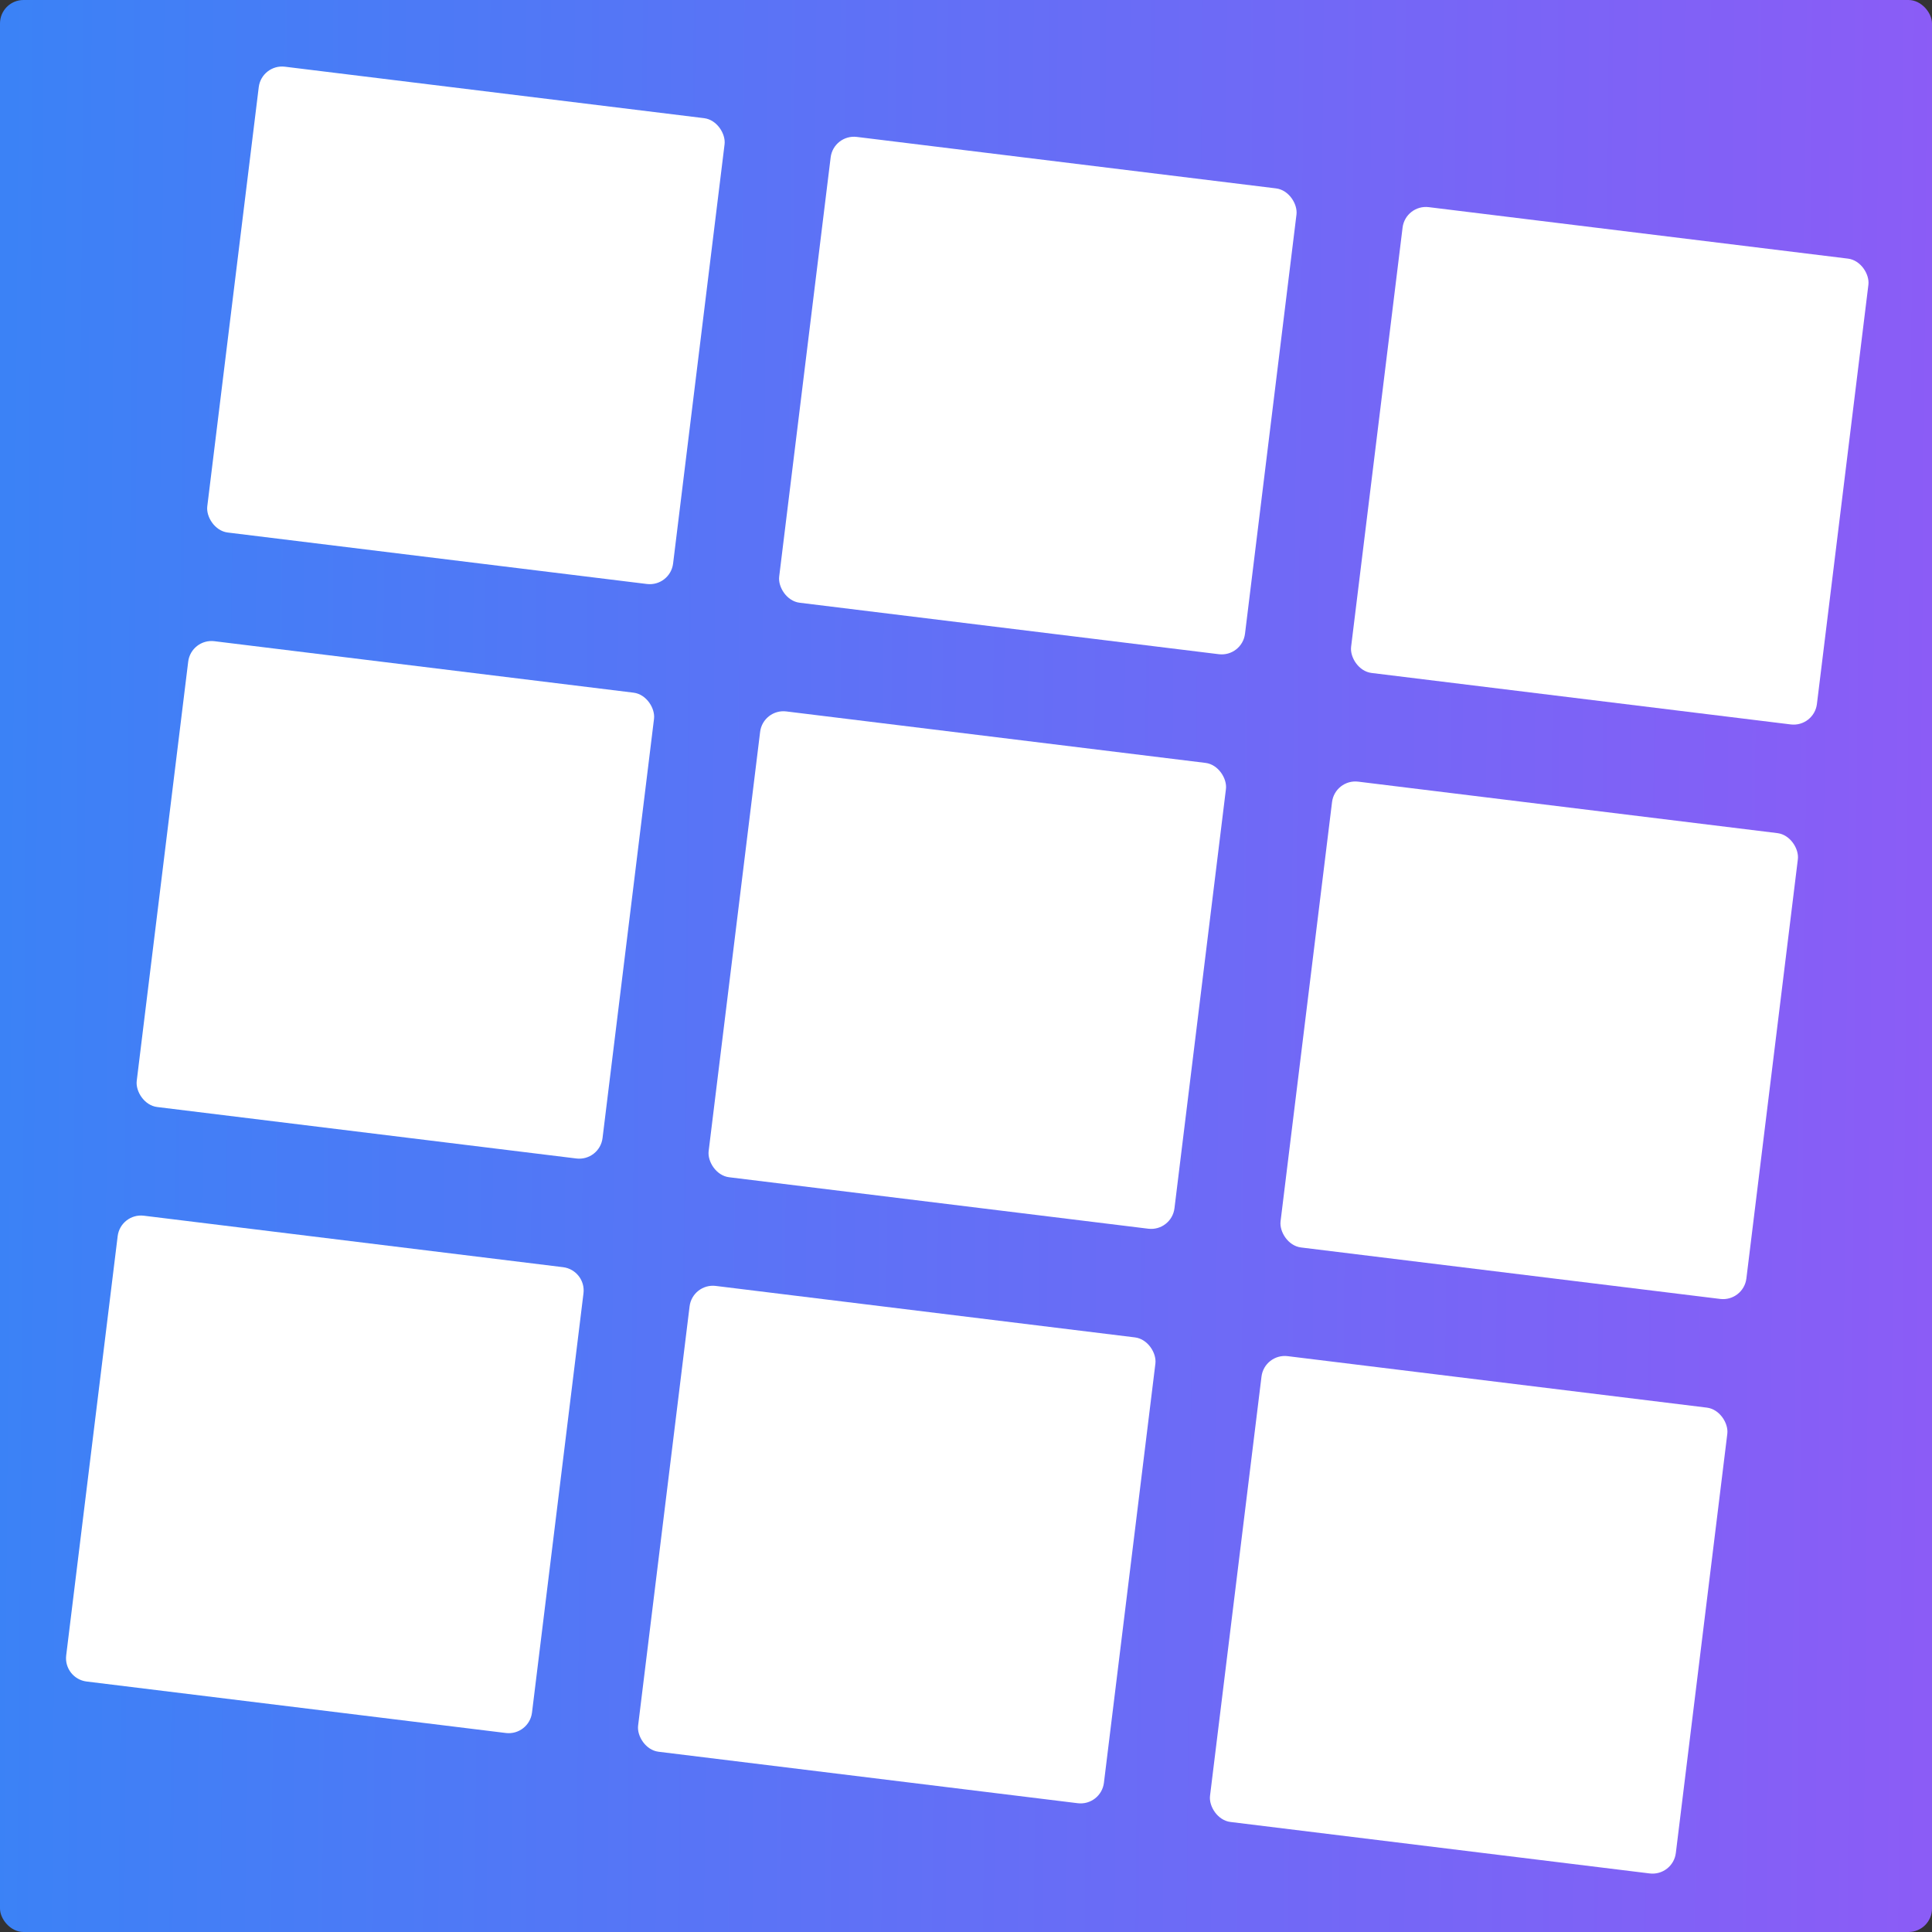
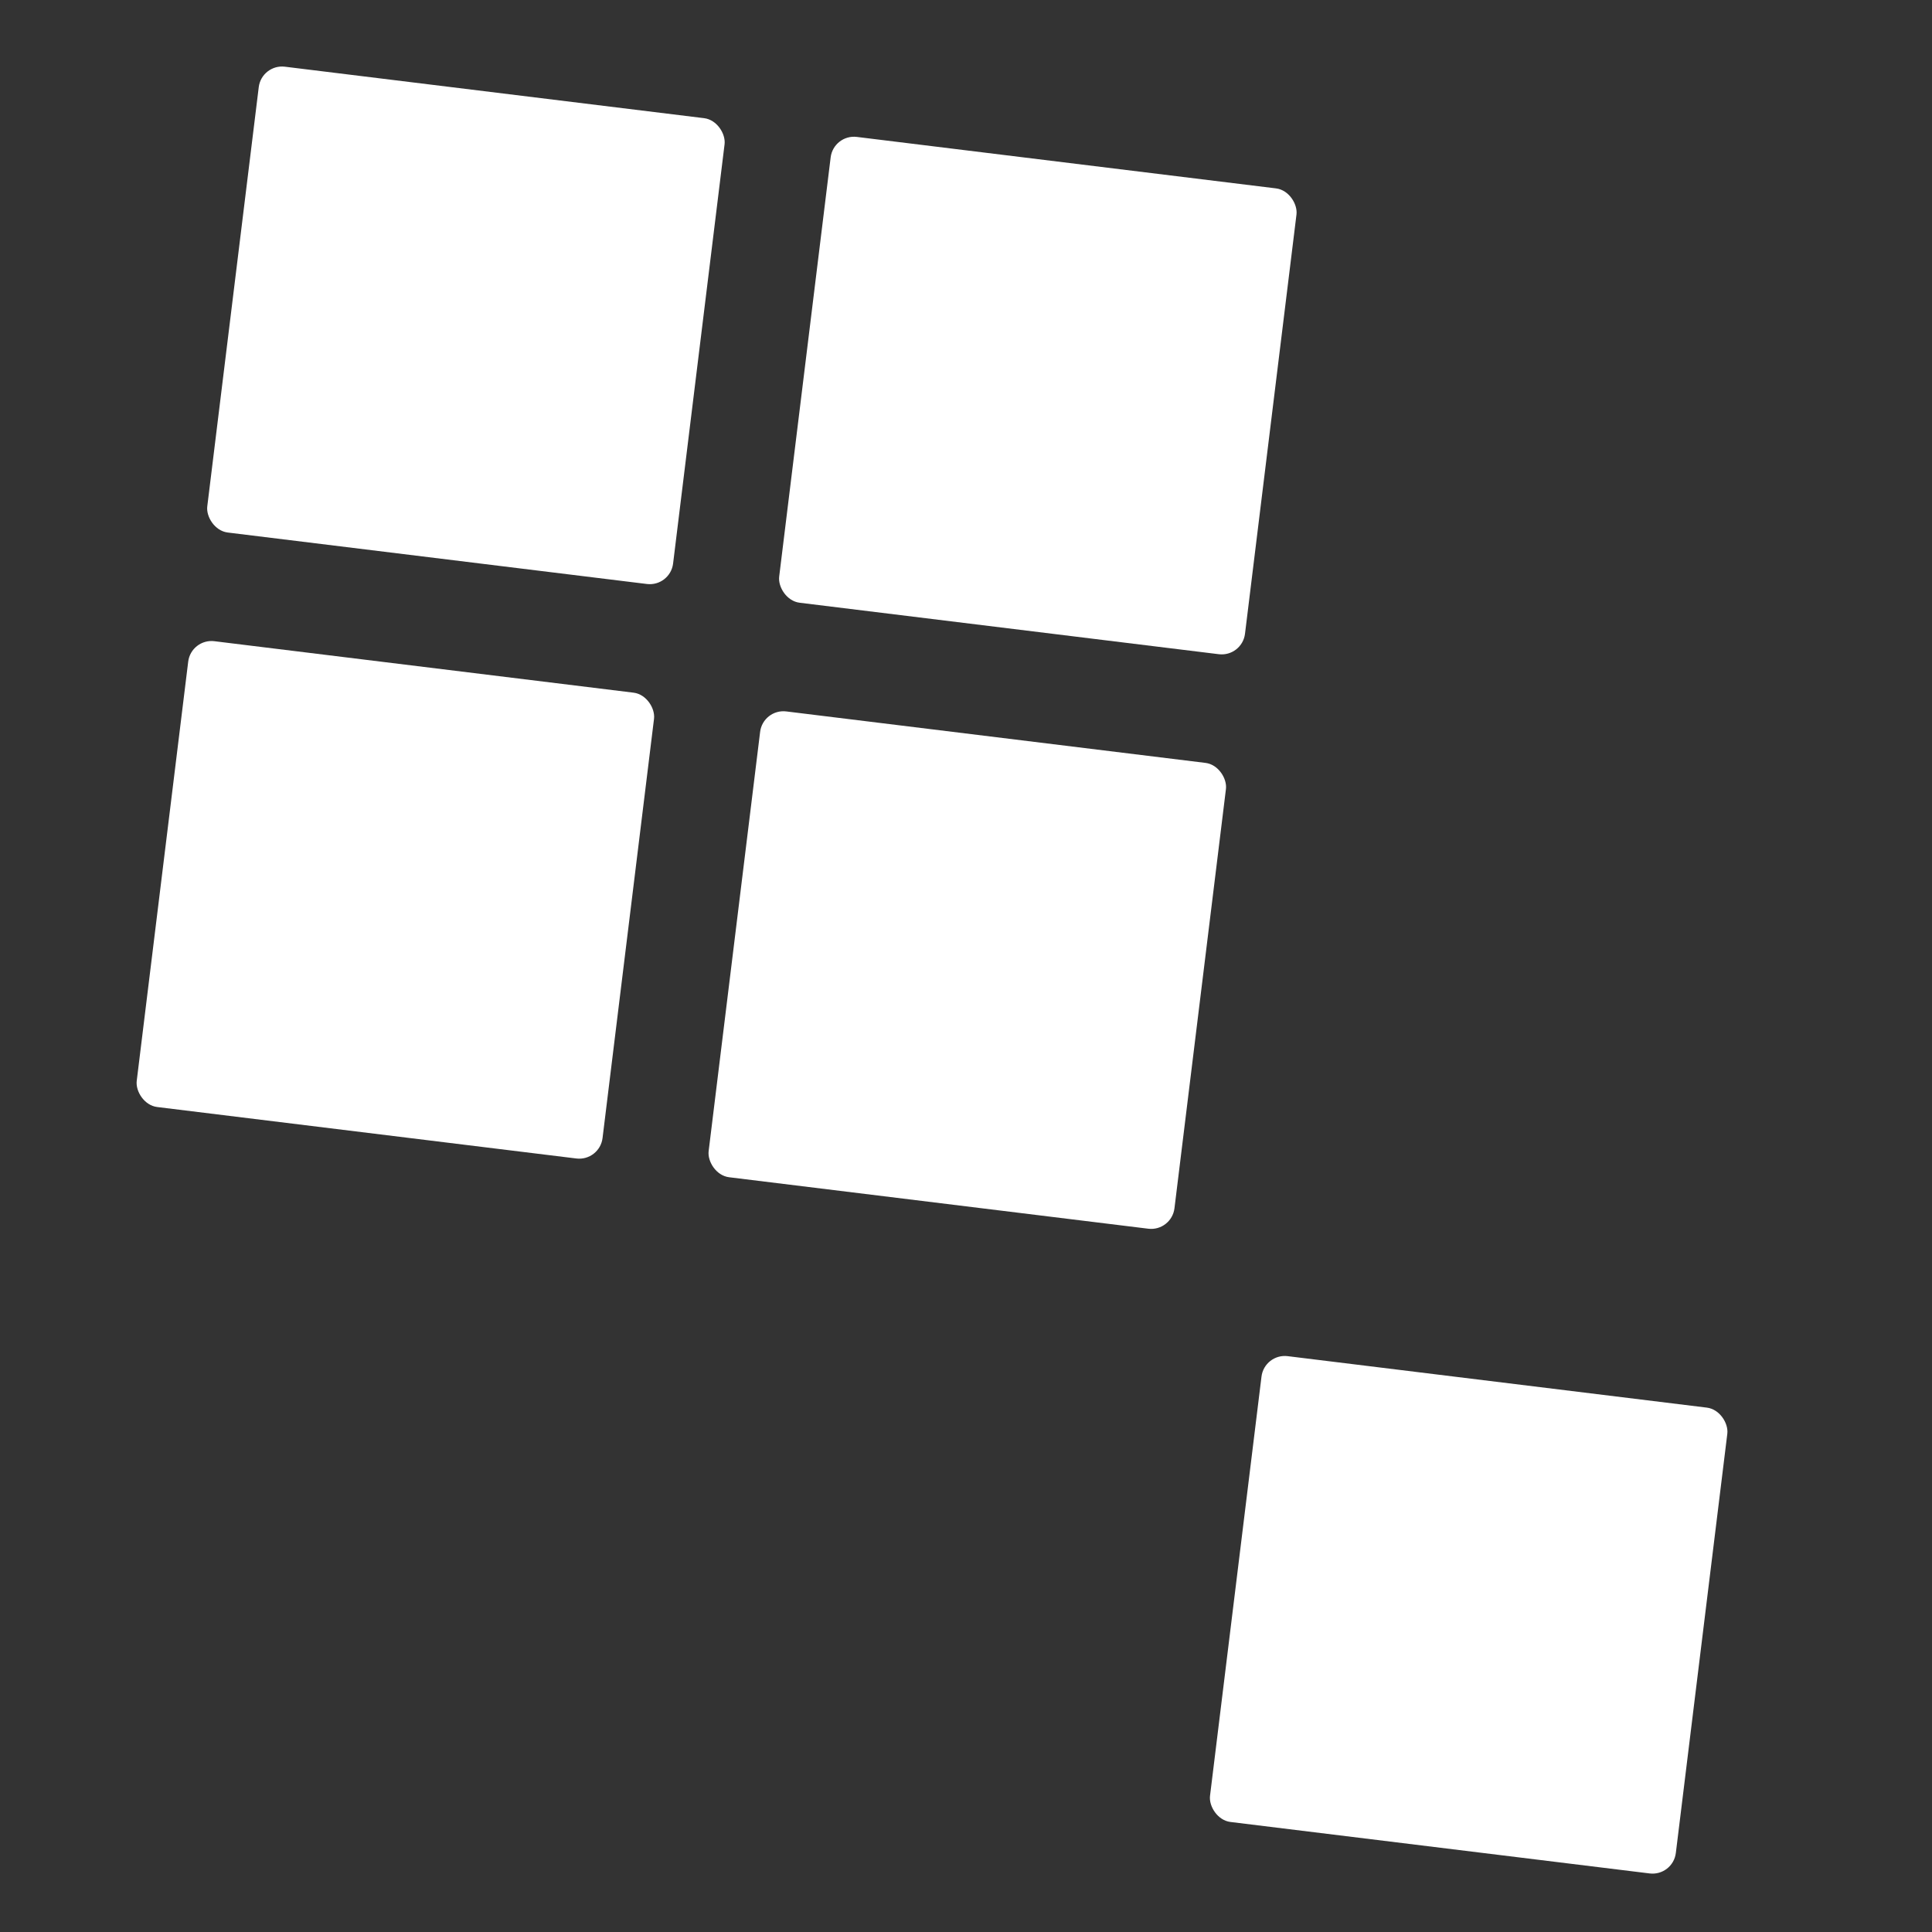
<svg xmlns="http://www.w3.org/2000/svg" width="247" height="247" viewBox="0 0 247 247" fill="none">
  <rect x="0" y="0" width="247" height="247" fill="#333333" stroke="none" />
-   <rect width="247" height="247" rx="3" fill="url(#paint0_linear_4_2)" />
  <rect x="33.446" y="8.162" width="60" height="60" rx="3" transform="rotate(7 33.446 8.162)" fill="white" />
  <rect x="106.563" y="17.139" width="60" height="60" rx="3" transform="rotate(7 106.563 17.139)" fill="white" />
-   <rect x="179.681" y="26.117" width="60" height="60" rx="3" transform="rotate(7 179.681 26.117)" fill="white" />
  <rect x="24.427" y="81.61" width="60" height="60" rx="3" transform="rotate(7 24.427 81.61)" fill="white" />
-   <path d="M15.044 158.036C15.245 156.392 16.742 155.222 18.387 155.424L71.984 162.005C73.629 162.207 74.798 163.704 74.596 165.348L68.015 218.946C67.814 220.59 66.317 221.76 64.672 221.558L11.075 214.977C9.43 214.775 8.261 213.278 8.463 211.634L15.044 158.036Z" fill="white" />
-   <rect x="88.527" y="164.036" width="60" height="60" rx="3" transform="rotate(7 88.527 164.036)" fill="white" />
  <rect x="161.644" y="173.014" width="60" height="60" rx="3" transform="rotate(7 161.644 173.014)" fill="white" />
-   <rect x="170.663" y="99.566" width="60" height="60" rx="3" transform="rotate(7 170.663 99.566)" fill="white" />
  <rect x="97.545" y="90.588" width="60" height="60" rx="3" transform="rotate(7 97.545 90.588)" fill="white" />
  <defs>
    <linearGradient id="paint0_linear_4_2" x1="1.59714e-06" y1="114.679" x2="247" y2="116.72" gradientUnits="userSpaceOnUse">
      <stop stop-color="#3B82F6" />
      <stop offset="1" stop-color="#8B5CF6" />
    </linearGradient>
  </defs>
</svg>